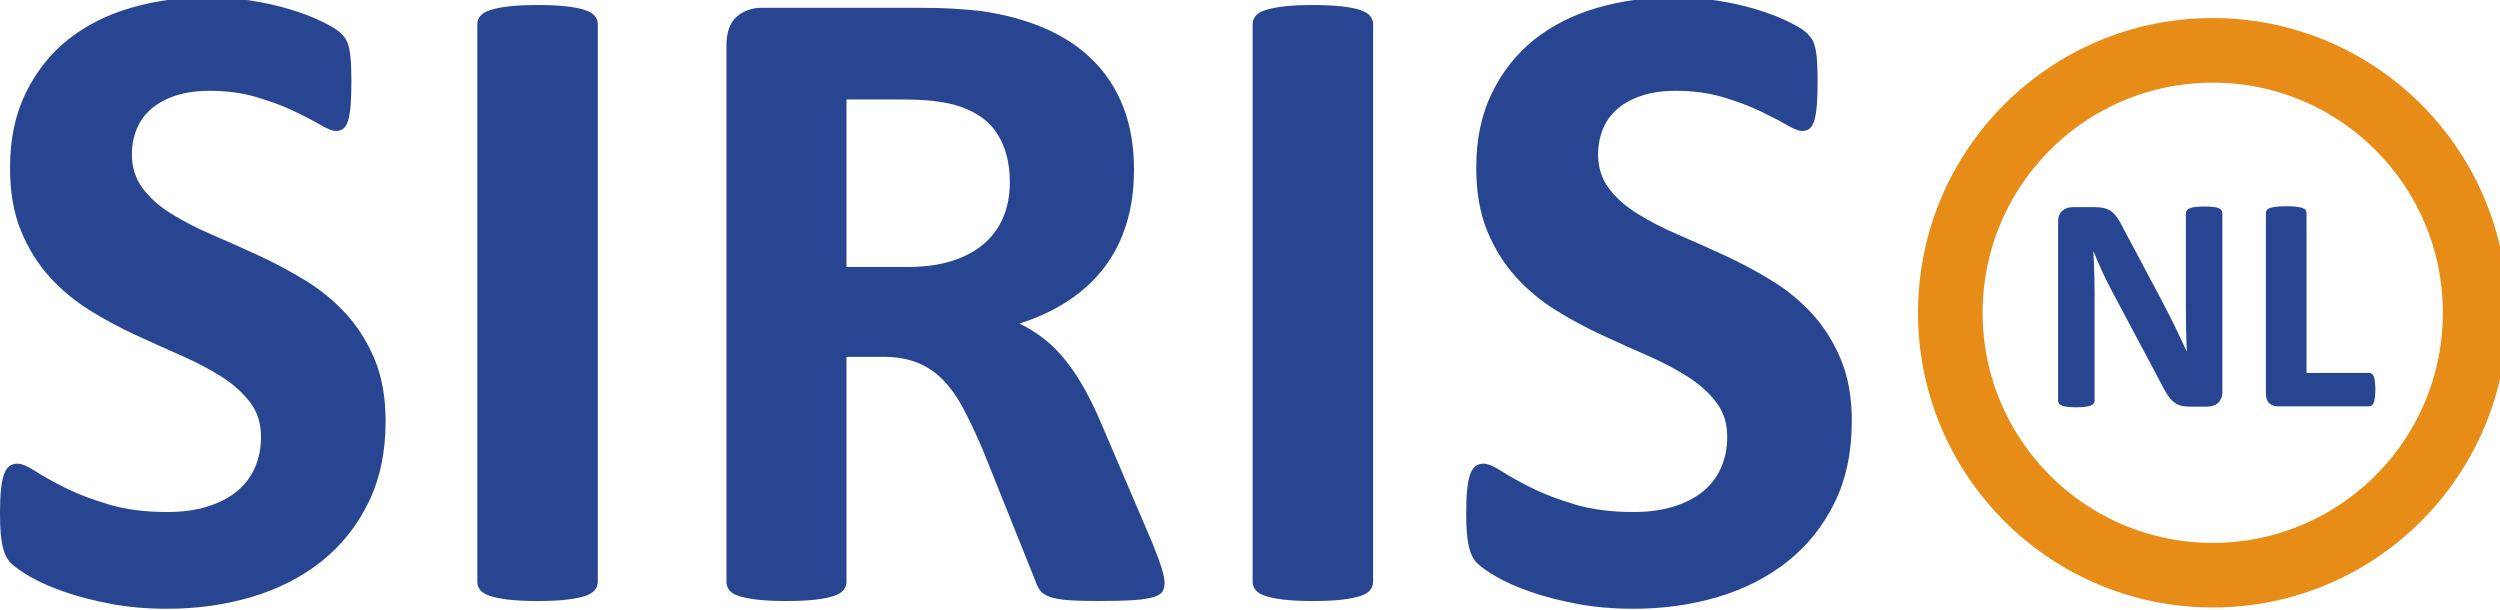
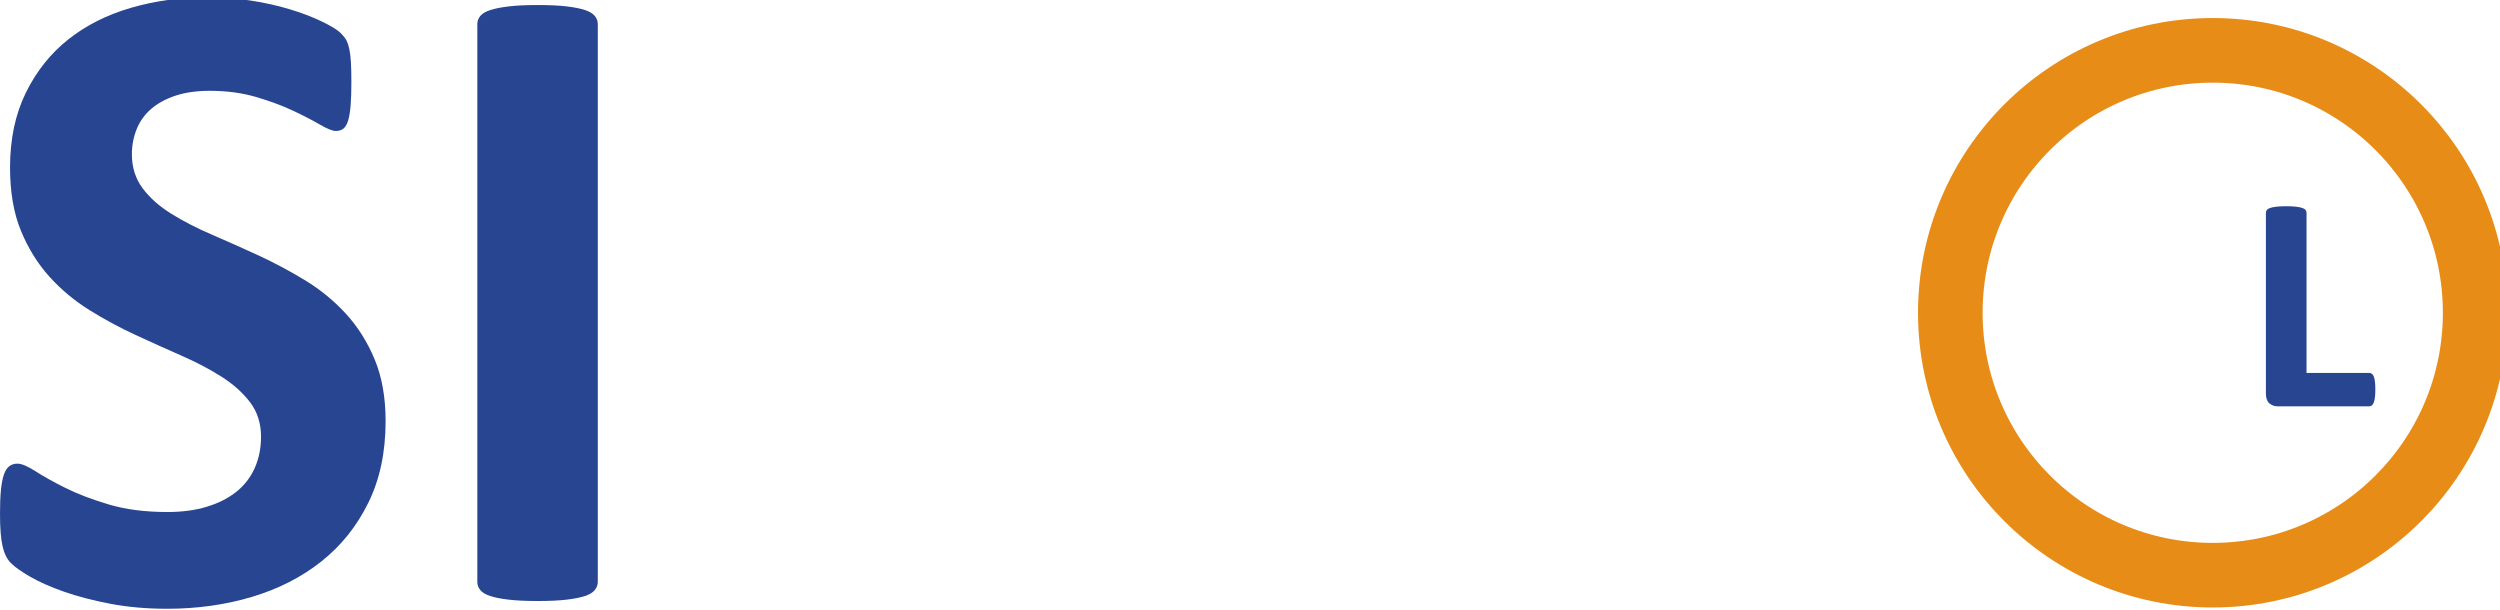
<svg xmlns="http://www.w3.org/2000/svg" version="1.1" viewBox="0 0 800 195.08" xml:space="preserve">
  <defs>
    <clipPath id="a">
      <path d="m0 0h14670v5279h-14670z" />
    </clipPath>
  </defs>
  <g transform="matrix(.344 0 0 -.344 0 287.88)">
    <g transform="scale(.159)">
      <g clip-path="url(#a)">
        <g fill="#274591">
          <path d="m2256 2799c0-181.55-33.83-340.86-101.45-477.89-67.66-137.08-159.31-251.42-274.99-343.07-115.72-91.69-250.96-160.64-405.81-206.91-154.84-46.27-320.37-69.41-496.58-69.41-119.26 0-230.06 9.8-332.39 29.37-102.37 19.6-192.68 43.13-270.98 70.74-78.343 27.58-143.75 56.49-196.23 86.77-52.52 30.24-90.356 56.94-113.46 80.09-23.152 23.11-39.633 56.48-49.391 100.12-9.805 43.6-14.688 106.33-14.688 188.22 0 55.15 1.754 101.45 5.34 138.83 3.547 37.38 9.348 67.62 17.355 90.77 8.008 23.11 18.688 39.59 32.035 49.4 13.352 9.76 28.91 14.68 46.722 14.68 24.906 0 60.07-14.68 105.45-44.05 45.391-29.37 103.66-61.87 174.88-97.45 71.168-35.62 156.18-68.08 254.96-97.45 98.785-29.37 213.13-44.05 343.07-44.05 85.434 0 161.93 10.22 229.59 30.7 67.63 20.44 125.02 49.4 172.2 86.77 47.14 37.38 83.19 83.64 108.13 138.83 24.9 55.15 37.38 116.55 37.38 184.22 0 78.29-21.36 145.5-64.08 201.56-42.72 56.07-98.36 105.87-166.86 149.52-68.54 43.59-146.42 84.51-233.6 122.8-87.228 38.25-177.13 78.77-269.65 121.48-92.567 42.72-182.46 91.19-269.65 145.5-87.226 54.27-165.11 119.22-233.61 194.89-68.539 75.63-124.14 165.08-166.86 268.32-42.718 103.2-64.078 226.93-64.078 371.1 0 165.53 30.703 311.03 92.11 436.51 61.402 125.48 144.17 229.6 248.29 312.36 104.12 82.77 226.93 144.59 368.43 185.55 141.5 40.93 291.43 61.41 449.86 61.41 81.85 0 163.73-6.26 245.62-18.69 81.85-12.47 158.39-29.37 229.6-50.72 71.17-21.36 134.37-45.39 189.56-72.09 55.15-26.69 91.65-48.97 109.46-66.74 17.77-17.82 29.79-32.96 36.04-45.39 6.22-12.47 11.56-28.95 16.02-49.39 4.42-20.48 7.55-46.3 9.35-77.42 1.75-31.16 2.67-69.88 2.67-116.14 0-51.64-1.33-95.24-4.01-130.82-2.67-35.62-7.13-64.99-13.35-88.1-6.26-23.16-15.14-40.05-26.69-50.73-11.6-10.68-27.16-16.02-46.72-16.02-19.61 0-50.73 12.44-93.45 37.38-42.72 24.91-95.23 52.06-157.52 81.43-62.32 29.37-134.4 56.06-216.25 80.09-81.88 24.03-171.78 36.04-269.64 36.04-76.56 0-143.3-9.34-200.24-28.03-56.987-18.69-104.58-44.51-142.83-77.42-38.297-32.96-66.75-72.54-85.437-118.81-18.684-46.3-28.032-95.23-28.032-146.84 0-76.54 20.899-142.83 62.742-198.9 41.793-56.06 97.86-105.91 168.19-149.51 70.29-43.63 149.93-84.55 238.95-122.8 88.98-38.3 179.75-78.77 272.32-121.48 92.52-42.72 183.3-91.23 272.32-145.5 88.98-54.32 168.2-119.27 237.61-194.9 69.41-75.67 125.48-164.65 168.19-266.98 42.72-102.37 64.08-222.92 64.08-361.75" />
          <path d="m3497.4 1859.2c0-17.81-5.81-33.83-17.36-48.05-11.6-14.27-30.7-25.82-57.4-34.71-26.7-8.93-62.33-16.02-106.79-21.36-44.51-5.34-101.45-8-170.87-8-67.66 0-124.14 2.66-169.53 8s-81.43 12.43-108.13 21.36c-26.7 8.89-45.84 20.44-57.4 34.71-11.59 14.22-17.35 30.24-17.35 48.05v3262.5c0 17.77 5.76 33.79 17.35 48.06 11.56 14.22 31.12 25.78 58.74 34.71 27.58 8.88 63.61 16.02 108.12 21.36 44.48 5.33 100.54 8 168.2 8 69.42 0 126.36-2.67 170.87-8 44.46-5.34 80.09-12.48 106.79-21.36 26.7-8.93 45.8-20.49 57.4-34.71 11.55-14.27 17.36-30.29 17.36-48.06v-3262.5" />
-           <path d="m5908.2 4198c0 113.88-25.82 209.99-77.43 288.33-51.63 78.3-136.15 133.49-253.63 165.53-35.62 8.89-76.08 16.02-121.47 21.36s-108.12 8.01-188.22 8.01h-315.03v-979.82h357.75c99.66 0 186.88 12.02 261.64 36.05 74.75 24.02 137.03 57.82 186.88 101.45 49.81 43.59 87.19 95.66 112.13 156.18 24.91 60.49 37.38 128.15 37.38 202.91zm905.03-2344.1c0-19.61-3.59-36.05-10.65-49.4-7.12-13.35-24.06-24.48-50.7-33.37-26.71-8.88-65.89-15.1-117.47-18.69-51.66-3.54-121.95-5.33-210.95-5.33-74.77 0-134.4 1.79-178.87 5.33-44.51 3.59-79.67 10.26-105.46 20.03-25.82 9.76-44.05 22.23-54.73 37.37-10.67 15.1-19.6 33.37-26.69 54.73l-309.7 771.57c-37.37 87.18-73.88 164.61-109.46 232.27-35.63 67.63-75.21 124.15-118.81 169.54-43.63 45.38-93.9 79.63-150.84 102.78-56.98 23.12-122.81 34.71-197.56 34.71h-218.92v-1316.2c0-17.81-5.8-33.83-17.35-48.05-11.61-14.27-30.71-25.82-57.41-34.71-26.7-8.93-62.32-16.02-106.79-21.36-44.51-5.34-101.45-8-170.87-8-67.66 0-124.14 2.66-169.53 8-45.38 5.34-81.42 12.43-108.13 21.36-26.7 8.89-45.38 20.44-56.06 34.71-10.68 14.22-16.02 30.24-16.02 48.05v3137c0 78.3 20.02 134.83 60.07 169.54 40.04 34.7 89.44 52.05 148.17 52.05h894.39c90.77 0 165.52-1.79 224.25-5.34 58.74-3.58 112.14-8 160.2-13.34 138.82-19.61 263.84-53.4 375.1-101.46 111.21-48.05 205.57-110.79 282.98-188.21 77.42-77.43 136.56-169.12 177.57-275 40.88-105.91 61.42-227.38 61.42-364.42 0-115.72-14.68-221.18-44.1-316.37-29.35-95.23-72.5-180.21-129.44-254.96-57-74.76-127.3-139.75-210.93-194.9-83.69-55.19-178.89-99.7-285.68-133.48 51.61-24.96 100.12-55.2 145.51-90.78 45.39-35.63 88.1-78.76 128.15-129.48 40.04-50.74 77.83-108.59 113.48-173.54 35.58-64.99 70.29-138.41 104.11-220.26l291.01-680.8c26.71-67.66 44.47-117.05 53.42-148.17 8.88-31.16 13.29-55.65 13.29-73.41" />
-           <path d="m8033.4 1859.2c0-17.81-5.8-33.83-17.39-48.05-11.59-14.27-30.67-25.82-57.38-34.71-26.71-8.93-62.36-16.02-106.83-21.36s-101.41-8-170.82-8c-67.65 0-124.16 2.66-169.57 8-45.35 5.34-81.38 12.43-108.09 21.36-26.7 8.89-45.85 20.44-57.44 34.71-11.59 14.22-17.33 30.24-17.33 48.05v3262.5c0 17.77 5.74 33.79 17.33 48.06 11.59 14.22 31.12 25.78 58.77 34.71 27.58 8.88 63.62 16.02 108.15 21.36 44.4 5.33 100.53 8 168.18 8 69.41 0 126.35-2.67 170.82-8 44.47-5.34 80.12-12.48 106.83-21.36 26.71-8.93 45.79-20.49 57.38-34.71 11.59-14.27 17.39-30.29 17.39-48.06v-3262.5" />
-           <path d="m10834 2799c0-181.55-33.8-340.86-101.5-477.89-67.6-137.08-159.3-251.42-275-343.07-115.7-91.69-250.9-160.64-405.7-206.91-154.87-46.27-320.41-69.41-496.65-69.41-119.23 0-230.03 9.8-332.39 29.37-102.35 19.6-192.68 43.13-270.97 70.74-78.36 27.58-143.74 56.49-196.21 86.77-52.53 30.24-90.39 56.94-113.51 80.09-23.11 23.11-39.62 56.48-49.38 100.12-9.76 43.6-14.67 106.33-14.67 188.22 0 55.15 1.76 101.45 5.35 138.83 3.52 37.38 9.32 67.62 17.32 90.77 8.06 23.11 18.71 39.59 32.06 49.4 13.36 9.76 28.91 14.68 46.74 14.68 24.88 0 60.03-14.68 105.44-44.05 45.42-29.37 103.68-61.87 174.86-97.45 71.17-35.62 156.21-68.08 254.98-97.45 98.76-29.37 213.15-44.05 343.09-44.05 85.41 0 161.94 10.22 229.59 30.7 67.59 20.44 125.03 49.4 172.21 86.77 47.14 37.38 83.14 83.64 108.14 138.83 24.9 55.15 37.4 116.55 37.4 184.22 0 78.29-21.4 145.5-64.2 201.56-42.66 56.07-98.28 105.87-166.81 149.52-68.53 43.59-146.39 84.51-233.56 122.8-87.24 38.25-177.13 78.77-269.65 121.48-92.6 42.72-182.48 91.19-269.66 145.5-87.24 54.27-165.16 119.22-233.62 194.89-68.53 75.63-124.15 165.08-166.86 268.32-42.7 103.2-64.06 226.93-64.06 371.1 0 165.53 30.68 311.03 92.09 436.51 61.42 125.48 144.18 229.6 248.3 312.36 104.12 82.77 226.95 144.59 368.42 185.55 141.47 40.93 291.45 61.41 449.86 61.41 81.83 0 163.71-6.26 245.55-18.69 81.9-12.47 158.5-29.37 229.6-50.72 71.2-21.36 134.5-45.39 189.6-72.09 55.1-26.69 91.7-48.97 109.5-66.74 17.8-17.82 29.8-32.96 36-45.39 6.3-12.47 11.6-28.95 16-49.39 4.4-20.48 7.6-46.3 9.4-77.42 1.7-31.16 2.7-69.88 2.7-116.14 0-51.64-1.4-95.24-4.1-130.82-2.6-35.62-7.1-64.99-13.3-88.1-6.3-23.16-15.1-40.05-26.7-50.73s-27.2-16.02-46.7-16.02c-19.6 0-50.8 12.44-93.5 37.38-42.7 24.91-95.2 52.06-157.4 81.43-62.4 29.37-134.5 56.06-216.3 80.09-81.93 24.03-171.82 36.04-269.7 36.04-76.53 0-143.24-9.34-200.18-28.03-57-18.69-104.62-44.51-142.86-77.42-38.29-32.96-66.76-72.54-85.41-118.81-18.7-46.3-28.03-95.23-28.03-146.84 0-76.54 20.85-142.83 62.74-198.9 41.76-56.06 97.82-105.91 168.18-149.51 70.29-43.63 149.91-84.55 238.91-122.8 89.01-38.3 179.77-78.77 272.35-121.48 92.5-42.72 183.3-91.23 272.3-145.5 89-54.32 168.2-119.27 237.6-194.9 69.4-75.67 125.5-164.65 168.2-266.98 42.8-102.37 64.1-222.92 64.1-361.75" />
        </g>
        <path d="m14481 3433.4c0-847.9-687.4-1535.2-1535.3-1535.2-848 0-1535.3 687.35-1535.3 1535.2s687.3 1535.3 1535.3 1535.3c847.9 0 1535.3-687.37 1535.3-1535.3z" fill="none" stroke="#e78c16" stroke-width="377.93" />
-         <path d="m13002 2968.8c0-13.82-2.4-26.12-7.2-36.92-4.8-10.81-11.3-19.82-19.3-27.02-8.2-7.21-17.7-12.47-28.9-15.76-11.1-3.3-22.3-4.96-33.7-4.96h-100.9c-21 0-39.2 2.1-54.5 6.3s-29.4 11.85-42.3 22.97c-12.9 11.1-25.4 26.11-37.4 45.03-12 18.91-25.5 43.37-40.5 73.4l-290 544.84c-16.8 32.42-33.9 67.39-51.4 104.92-17.3 37.51-33 73.98-46.8 109.41h-1.8c2.4-43.23 4.2-86.31 5.4-129.23 1.2-42.93 1.9-87.21 1.9-132.83v-609.68c0-6.01-1.7-11.42-5-16.22-3.3-4.81-9-8.86-17.1-12.15-8.1-3.31-19.1-5.85-32.9-7.65-13.8-1.81-31.5-2.71-53.1-2.71-21.1 0-38.4 0.9-52.2 2.71-13.9 1.8-24.7 4.34-32.5 7.65-7.8 3.29-13.2 7.34-16.2 12.15-3 4.8-4.5 10.21-4.5 16.22v1047.4c0 28.22 8.2 49.38 24.7 63.5 16.6 14.09 36.8 21.16 60.9 21.16h126.9c22.9 0 42-1.96 57.7-5.85 15.6-3.92 29.6-10.36 41.8-19.37 12.4-9 23.9-21.47 34.7-37.37 10.8-15.92 22-35.57 33.4-58.99l226.9-425.96c13.2-25.83 26.3-51.19 39.2-76.1 12.8-24.93 25.3-49.84 37.3-74.75 12.1-24.92 23.7-49.39 35.2-73.4 11.3-24.01 22.5-48.04 33.3-72.04h0.9c-1.8 42.01-3.2 85.84-4 131.48-1 45.62-1.4 89.16-1.4 130.58v546.65c0 5.99 1.8 11.39 5.4 16.21 3.6 4.8 9.6 9 18 12.61 8.4 3.6 19.5 6.14 33.3 7.65 13.8 1.49 31.5 2.26 53.1 2.26 20.4 0 37.6-0.77 51.4-2.26 13.8-1.51 24.5-4.05 32-7.65 7.5-3.61 12.7-7.81 15.7-12.61 3-4.82 4.5-10.22 4.5-16.21v-1047.4" fill="#274591" />
        <path d="m13897 2985c0-18.01-0.8-33.18-2.3-45.49s-3.8-22.51-6.7-30.61c-3-8.11-6.8-13.96-11.3-17.57-4.5-3.59-9.8-5.4-15.7-5.4h-534.1c-19.8 0-36.4 5.86-50 17.57-13.4 11.7-20.2 30.75-20.2 57.18v1058.2c0 6 1.9 11.41 5.8 16.22 3.9 4.8 10.4 8.7 19.4 11.71 9 3 21.2 5.39 36.5 7.2 15.3 1.8 34.3 2.7 57.2 2.7 23.3 0 42.6-0.9 57.6-2.7 15-1.81 27-4.2 36-7.2 9-3.01 15.5-6.91 19.4-11.71 3.9-4.81 5.8-10.22 5.8-16.22v-937.48h366.6c5.9 0 11.2-1.66 15.7-4.95 4.5-3.32 8.3-8.71 11.3-16.22 2.9-7.51 5.2-17.42 6.7-29.71 1.5-12.32 2.3-27.48 2.3-45.48" fill="#274591" />
      </g>
    </g>
  </g>
</svg>